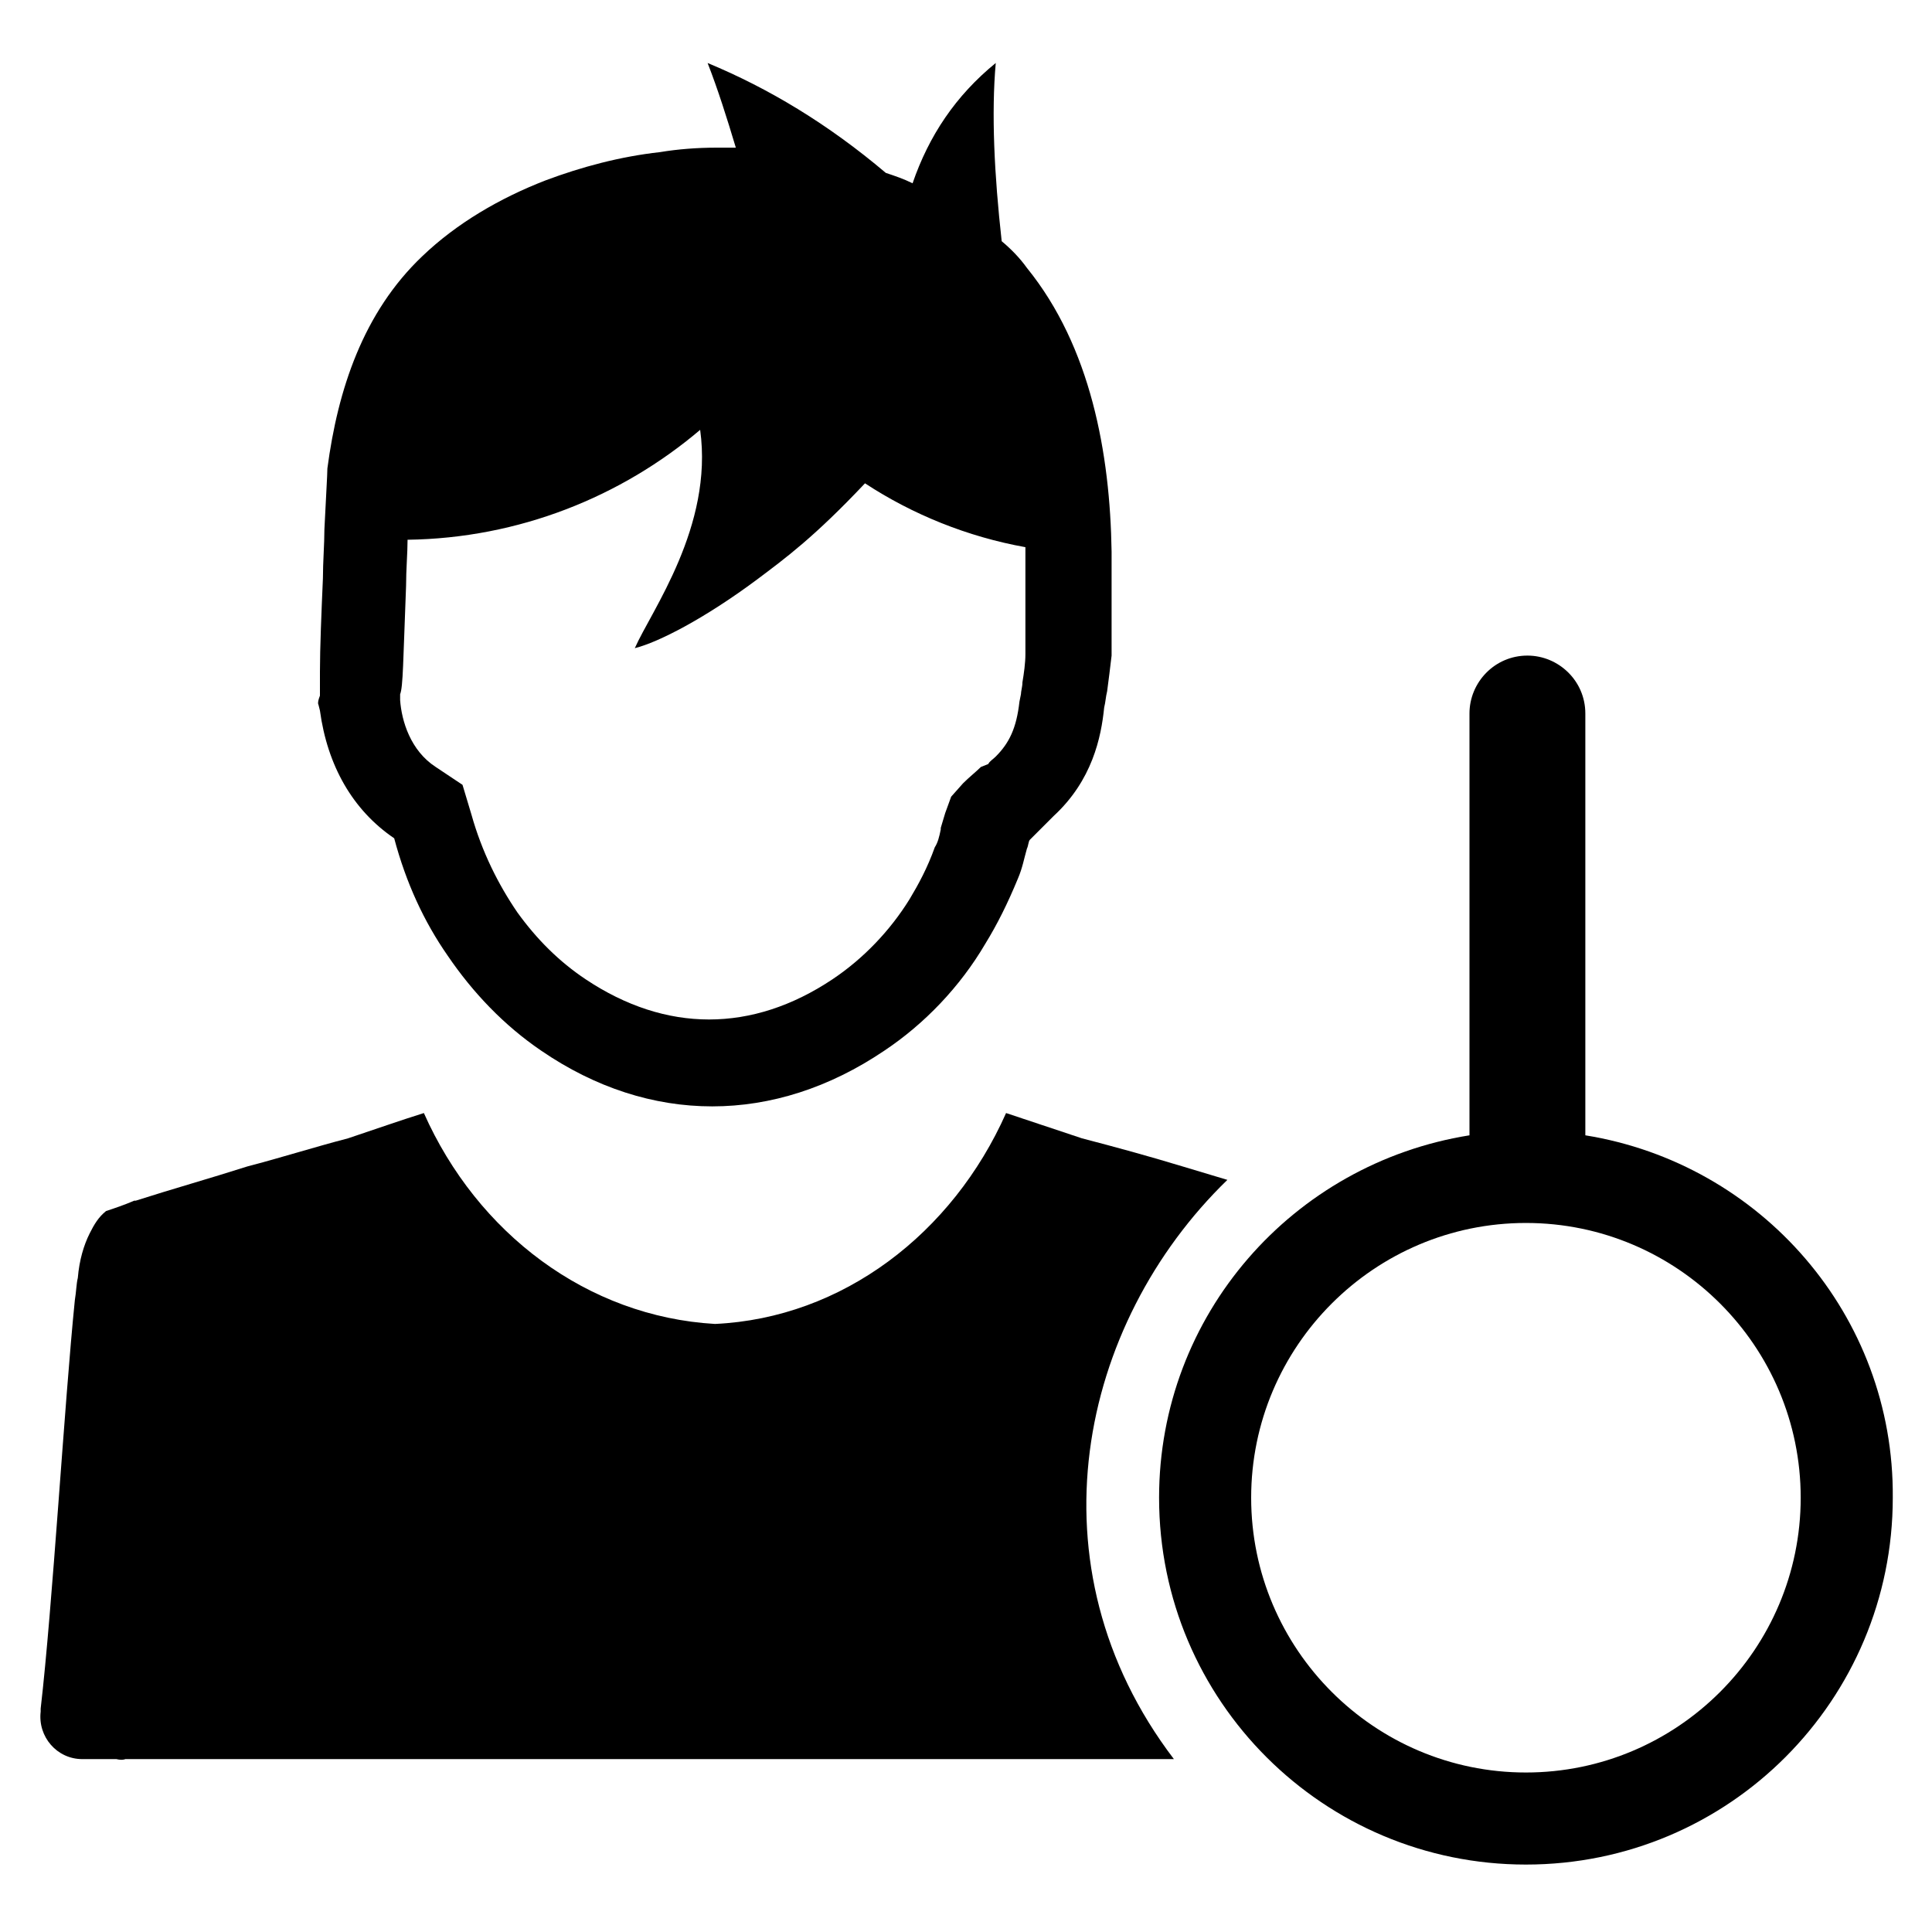
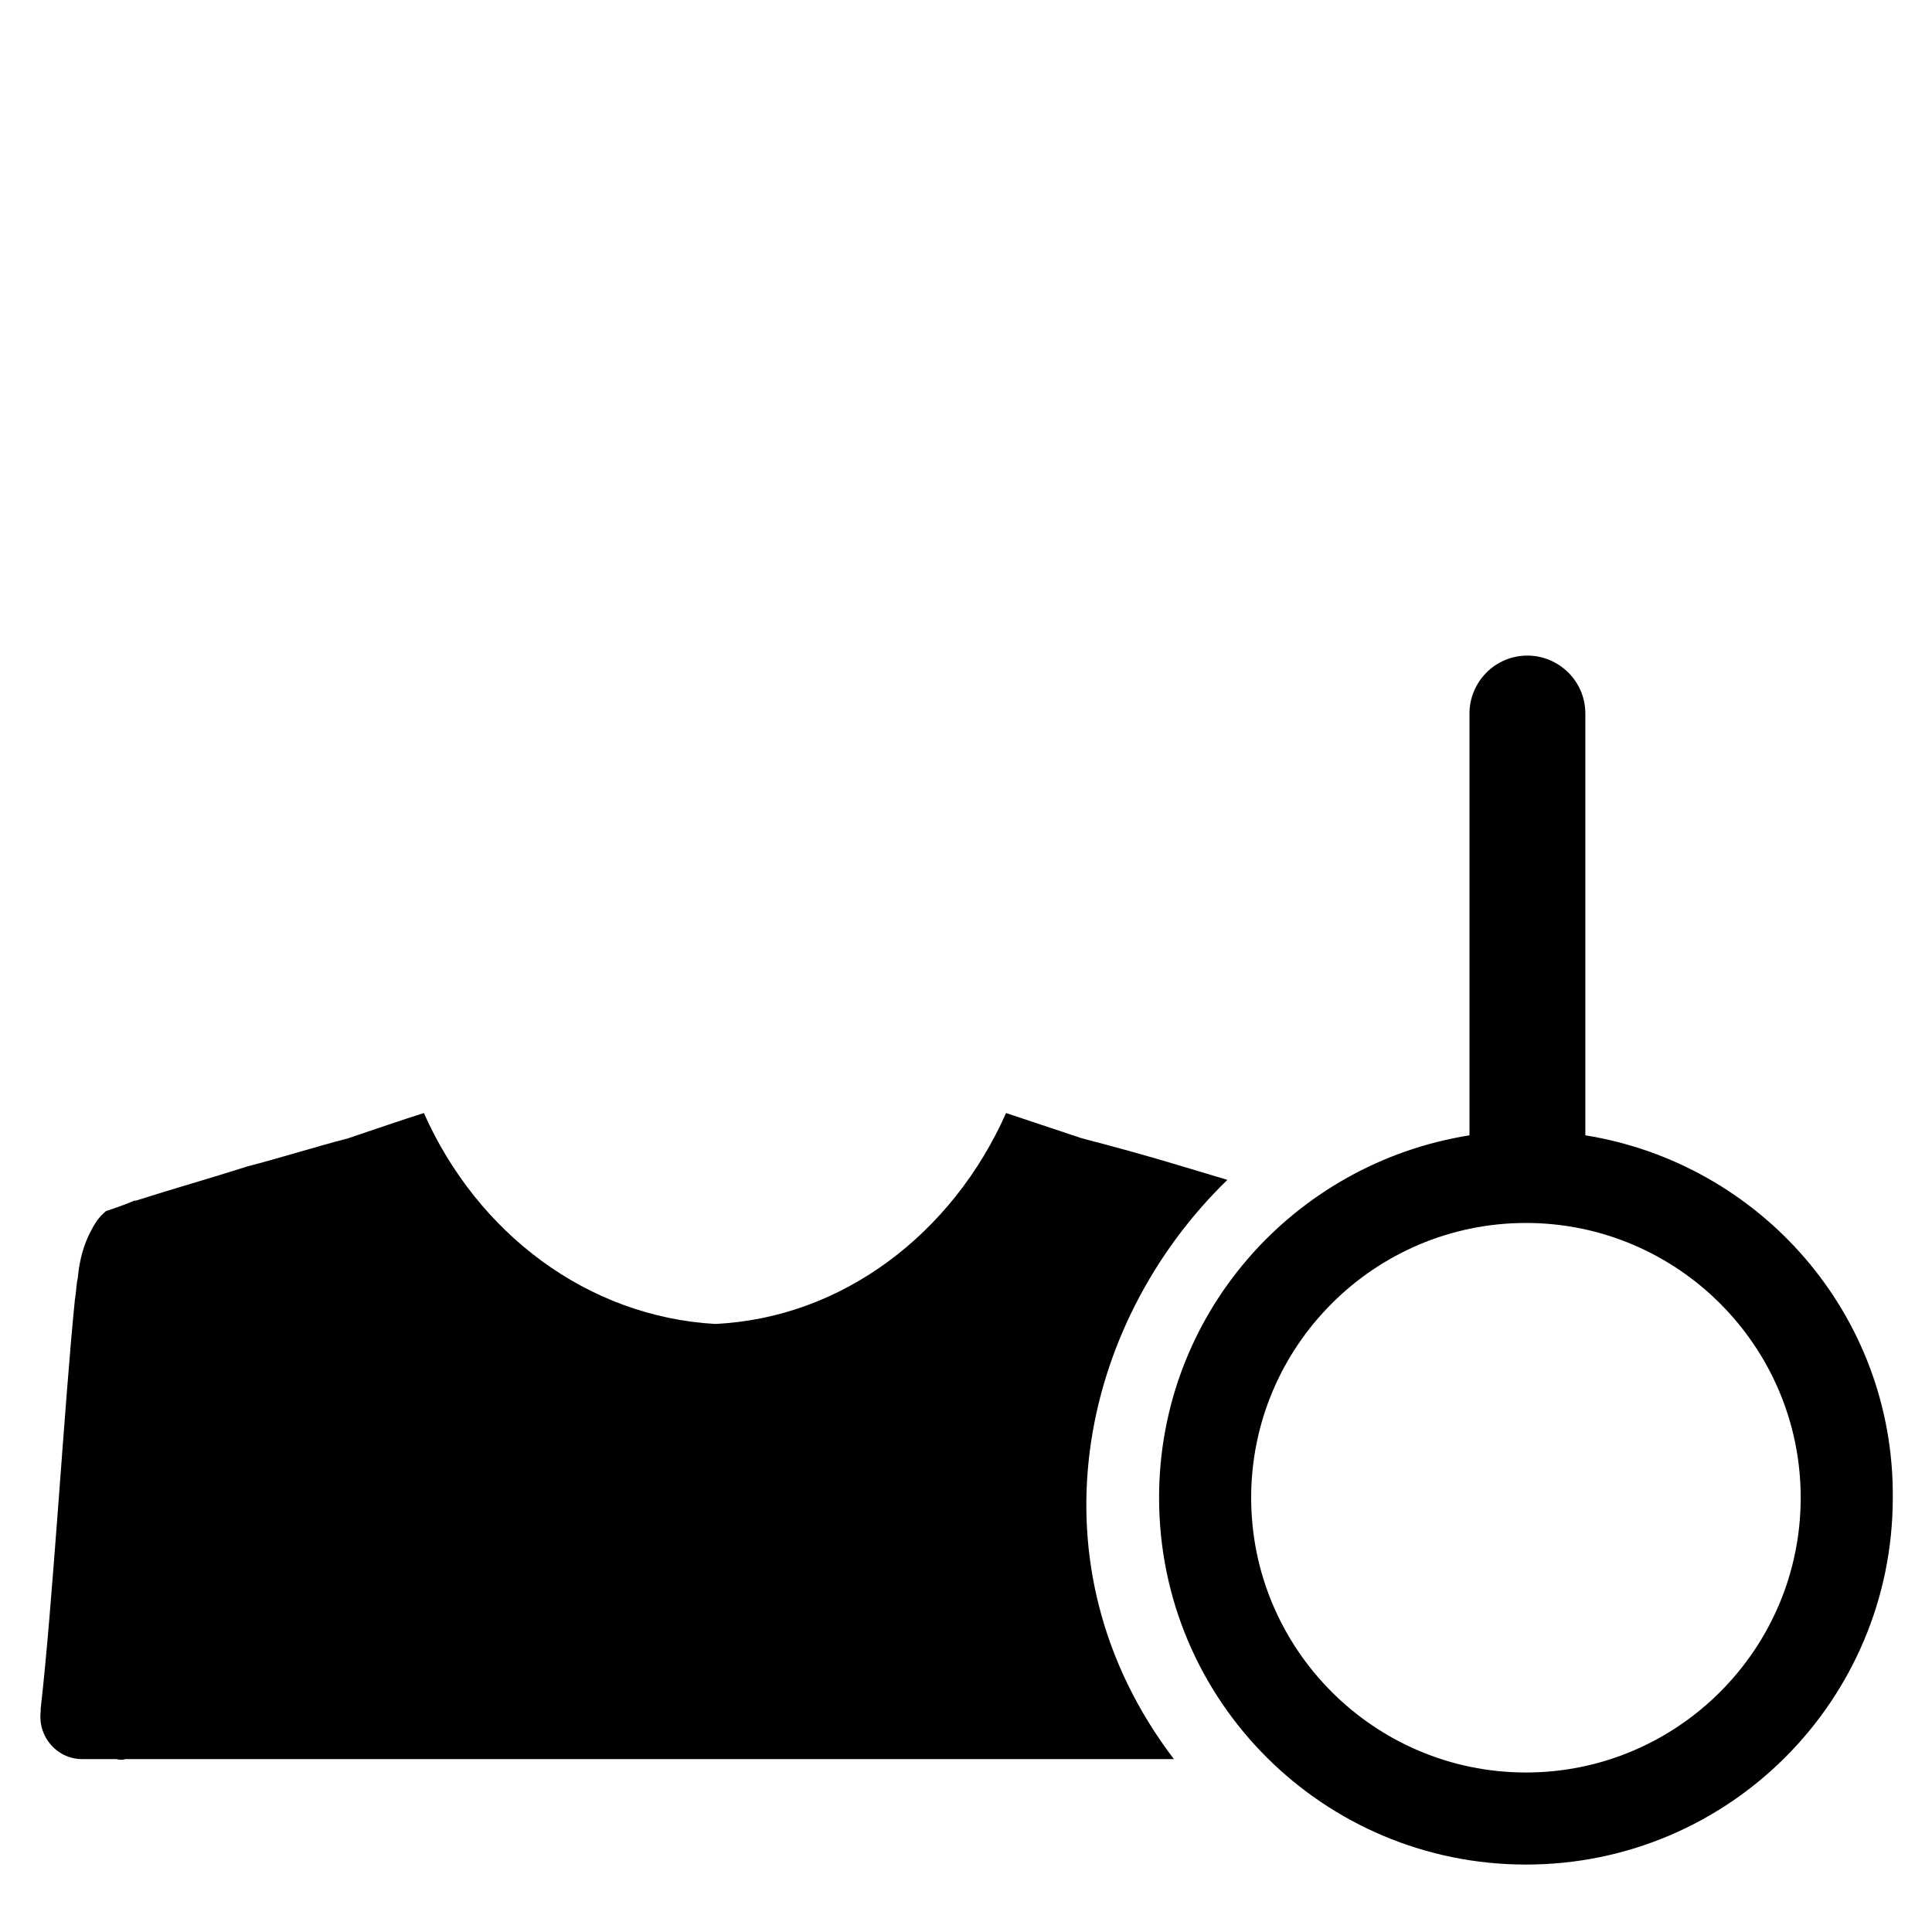
<svg xmlns="http://www.w3.org/2000/svg" fill="#000000" width="800px" height="800px" version="1.1" viewBox="144 144 512 512">
  <g>
    <path d="m469.27 456.68c-3.938-1.18-7.871-2.363-11.809-3.543-9.055-2.754-17.711-5.117-26.766-7.477-7.086-2.363-14.168-4.723-20.074-6.691-14.168 31.883-43.297 54.316-77.145 55.891-33.852-1.969-62.977-24.008-77.145-55.891-6.297 1.969-12.988 4.328-20.074 6.691-9.055 2.363-17.711 5.117-26.766 7.477-9.84 3.148-19.68 5.902-29.52 9.055h-0.395c-2.754 1.18-5.117 1.969-7.477 2.754-1.969 1.574-3.148 3.543-4.328 5.902-1.574 3.148-2.754 7.086-3.148 11.809-0.395 1.574-0.395 3.543-0.789 5.902-2.754 27.16-5.902 81.082-9.055 108.24v0.789c-0.789 6.691 4.328 12.594 11.02 12.594h9.055c1.574 0.395 2.363 0 2.363 0h277.88c-38.969-51.168-25.191-115.32 14.168-153.5z" />
-     <path d="m228.39 330.73 0.395 1.574c1.969 14.562 8.66 26.371 19.68 33.852 3.148 11.809 7.871 22.043 14.168 31.094 6.691 9.84 14.957 18.5 24.797 25.191 28.734 19.68 61.797 19.68 90.922 0 10.629-7.086 20.074-16.926 26.766-28.34 3.148-5.117 5.902-10.629 8.66-17.32 1.18-2.754 1.574-5.117 2.363-7.871 0.395-0.789 0.395-1.969 0.789-2.363l6.301-6.301c10.234-9.445 12.594-20.859 13.383-28.734 0.395-1.574 0.395-2.754 0.789-4.328 0.395-2.754 0.789-6.297 1.18-9.445v-7.477-17.711-2.363c-0.395-25.977-5.512-54.316-22.434-75.18-1.969-2.754-4.328-5.117-6.691-7.086-1.969-17.711-2.754-33.852-1.574-47.23-10.629 8.66-17.711 19.285-22.043 31.883-2.363-1.18-4.723-1.969-7.086-2.754-15.352-12.988-31.094-22.434-47.23-29.125 2.754 7.086 5.117 14.562 7.477 22.434h-5.117c-5.117 0-10.234 0.395-14.957 1.18-10.629 1.18-20.859 3.938-30.309 7.477-12.203 4.723-23.617 11.414-32.668 20.074-15.742 14.957-22.434 35.426-25.191 56.285 0 1.574-0.395 7.871-0.789 16.137 0 3.938-0.395 8.66-0.395 12.988-0.395 9.055-0.789 18.5-0.789 24.797v6.297c-0.785 1.973-0.395 2.367-0.395 2.367zm23.223-31.488c0-4.328 0.395-8.66 0.395-12.203 29.52-0.395 56.68-11.414 77.539-29.125 3.543 25.586-12.988 48.02-17.32 57.859 6.297-1.574 18.5-7.871 32.273-18.105 7.871-5.902 15.352-11.414 28.734-25.586 12.594 8.266 27.16 14.168 42.508 16.926v4.723 16.531 1.578 5.117 0.395c0 2.363-0.395 5.117-0.789 7.477 0 1.18-0.395 2.363-0.395 3.148l-0.395 1.969c-0.789 7.086-2.754 11.02-6.297 14.562-0.789 0.789-1.574 1.18-1.969 1.969l-1.961 0.785c-1.18 1.18-3.148 2.754-4.723 4.328l-3.148 3.543-1.574 4.328c-0.395 1.18-0.789 2.754-1.18 3.938v0.395c-0.395 1.969-0.789 3.543-1.574 4.723-1.969 5.512-4.328 9.84-6.691 13.777-5.117 8.266-12.203 15.742-20.469 21.254-21.254 14.168-44.082 14.168-65.336 0-7.086-4.723-12.988-10.629-18.105-17.711-5.117-7.477-9.445-16.137-12.203-25.977l-2.363-7.871-7.086-4.723c-6.691-4.328-9.055-12.203-9.445-17.711v-1.574c0.789-1.977 0.789-8.668 1.574-28.738z" />
    <path d="m564.13 444.87v-111.78c0-8.66-7.086-15.352-15.352-15.352-8.66 0-15.352 7.086-15.352 15.352v111.78c-46.836 7.481-82.258 47.629-82.258 96.039 0 53.922 43.691 97.219 97.219 97.219 53.922 0 97.219-43.691 97.219-97.219 0.395-48.41-35.031-88.559-81.477-96.039zm-15.742 168.86c-40.148 0-72.816-32.668-72.816-72.816s32.668-72.816 72.816-72.816c40.148 0 72.816 32.668 72.816 72.816s-32.668 72.816-72.816 72.816z" />
  </g>
</svg>